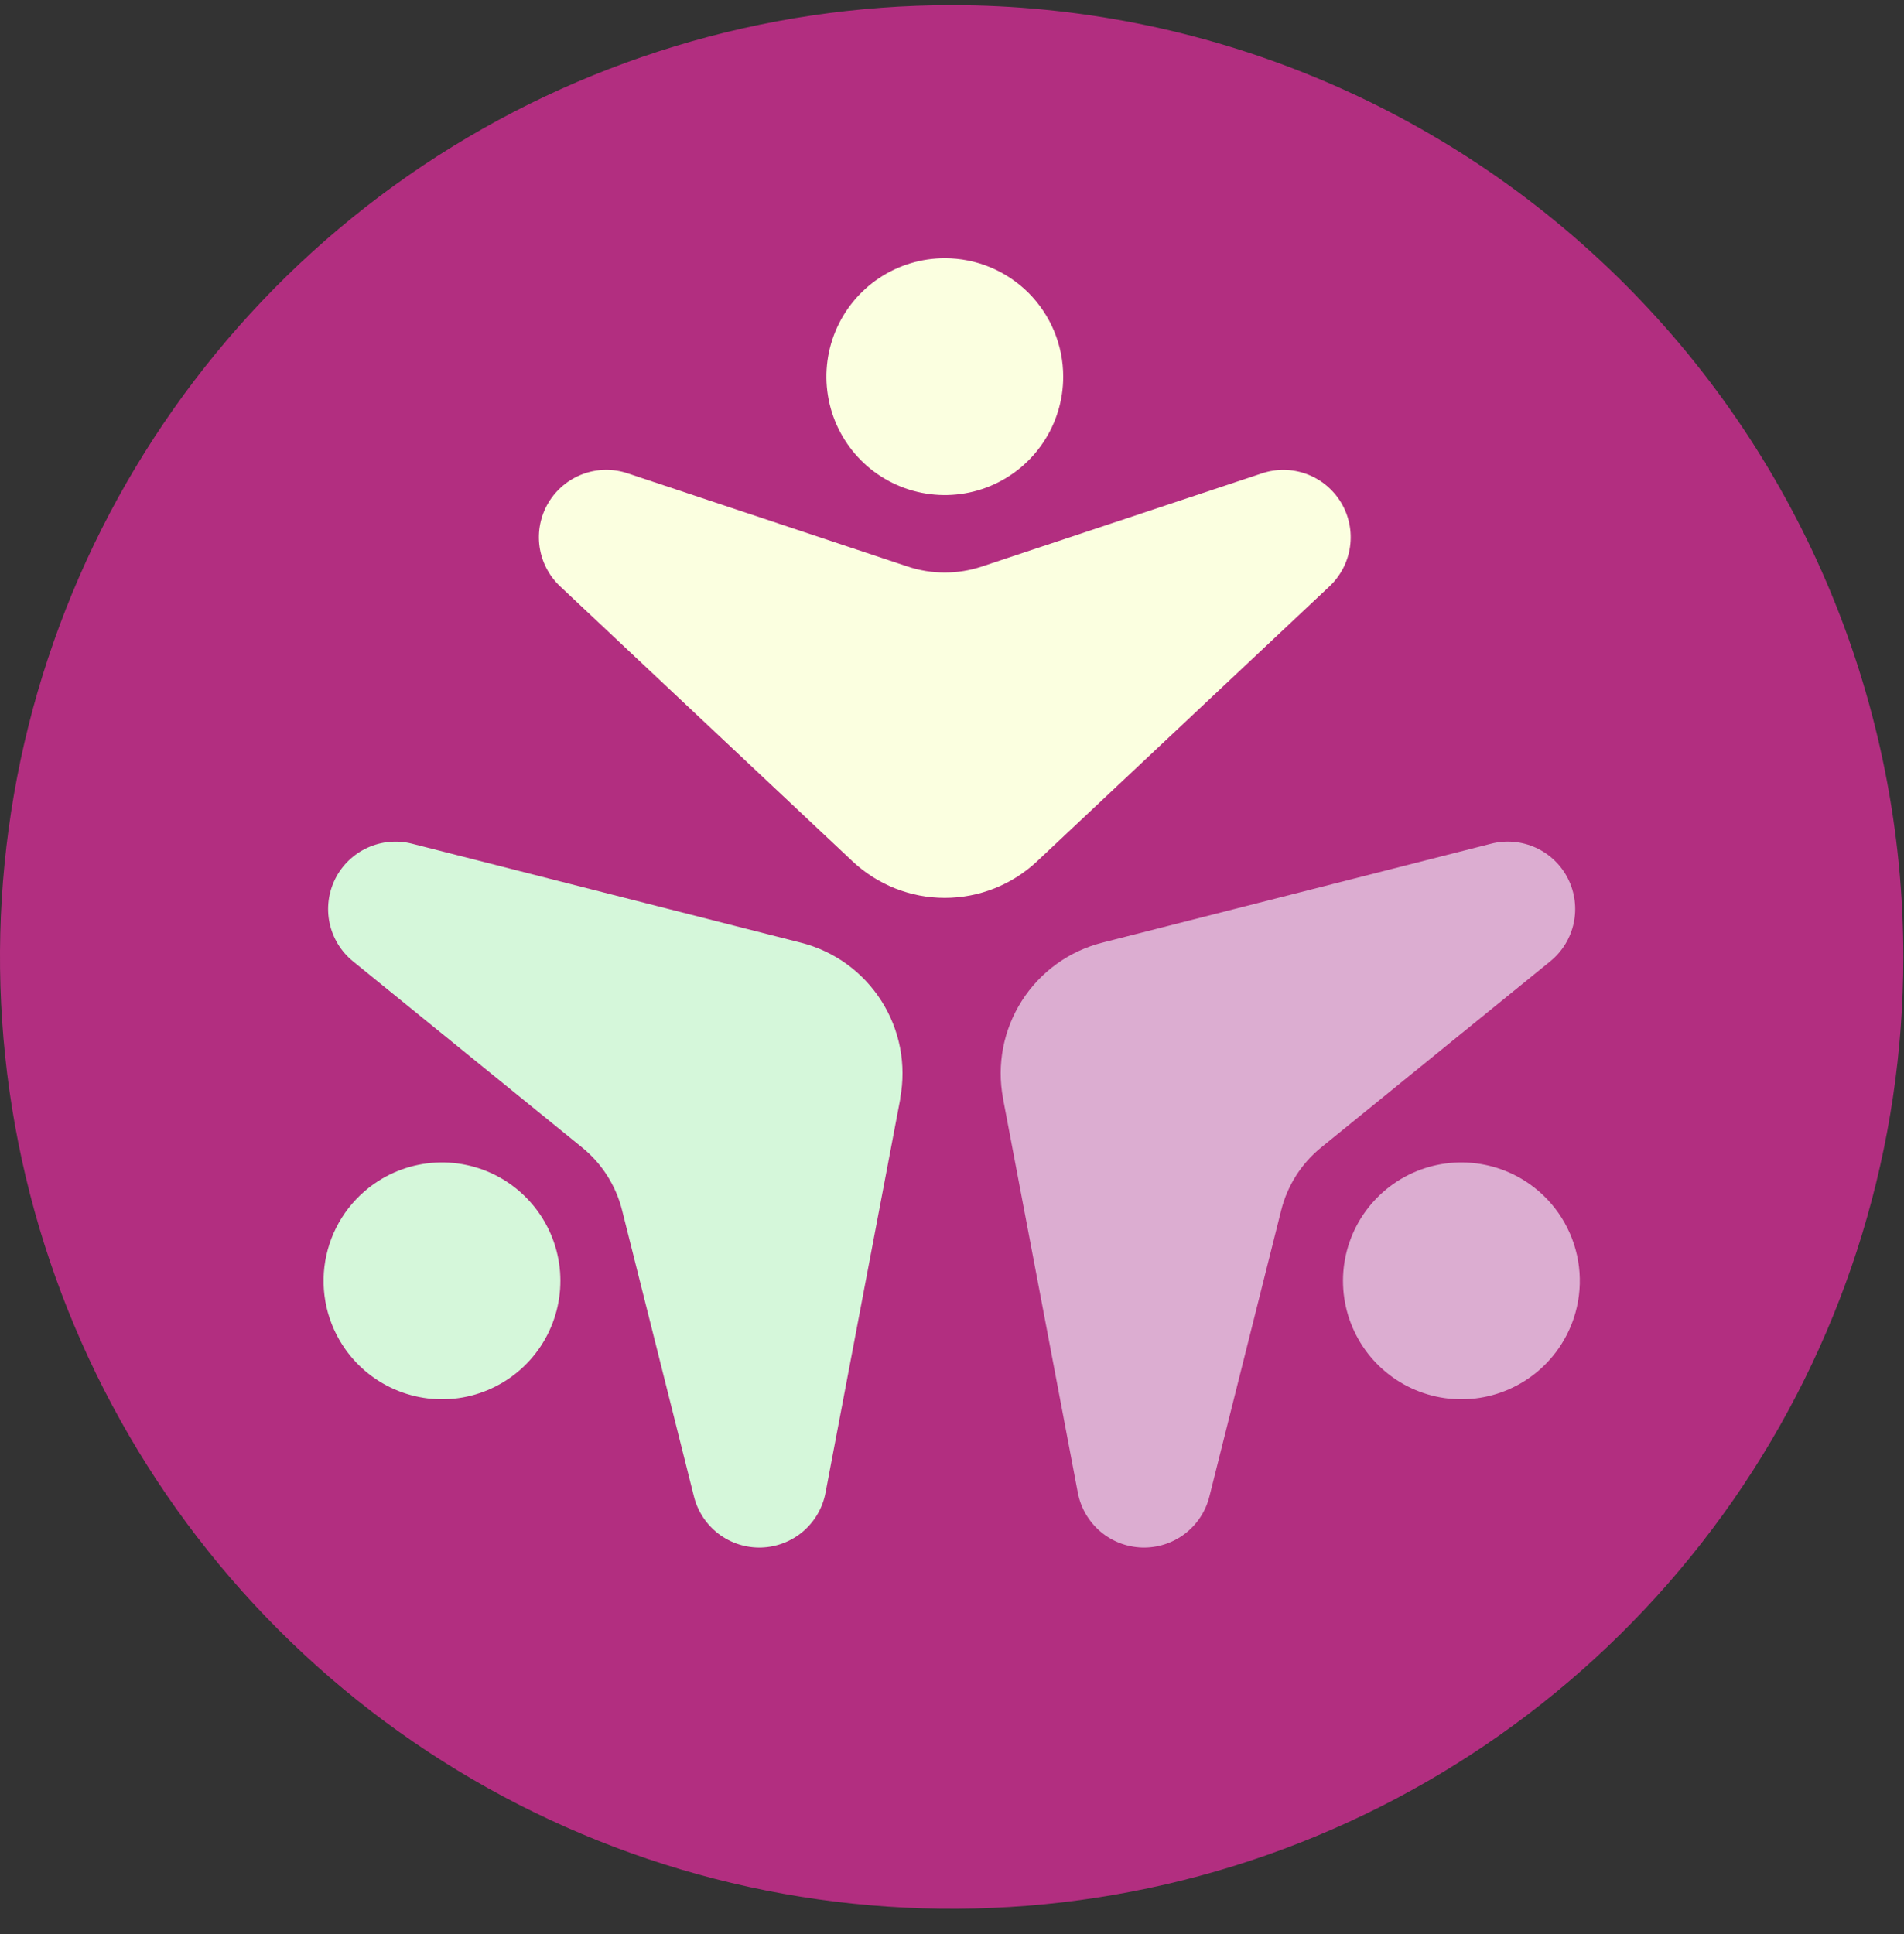
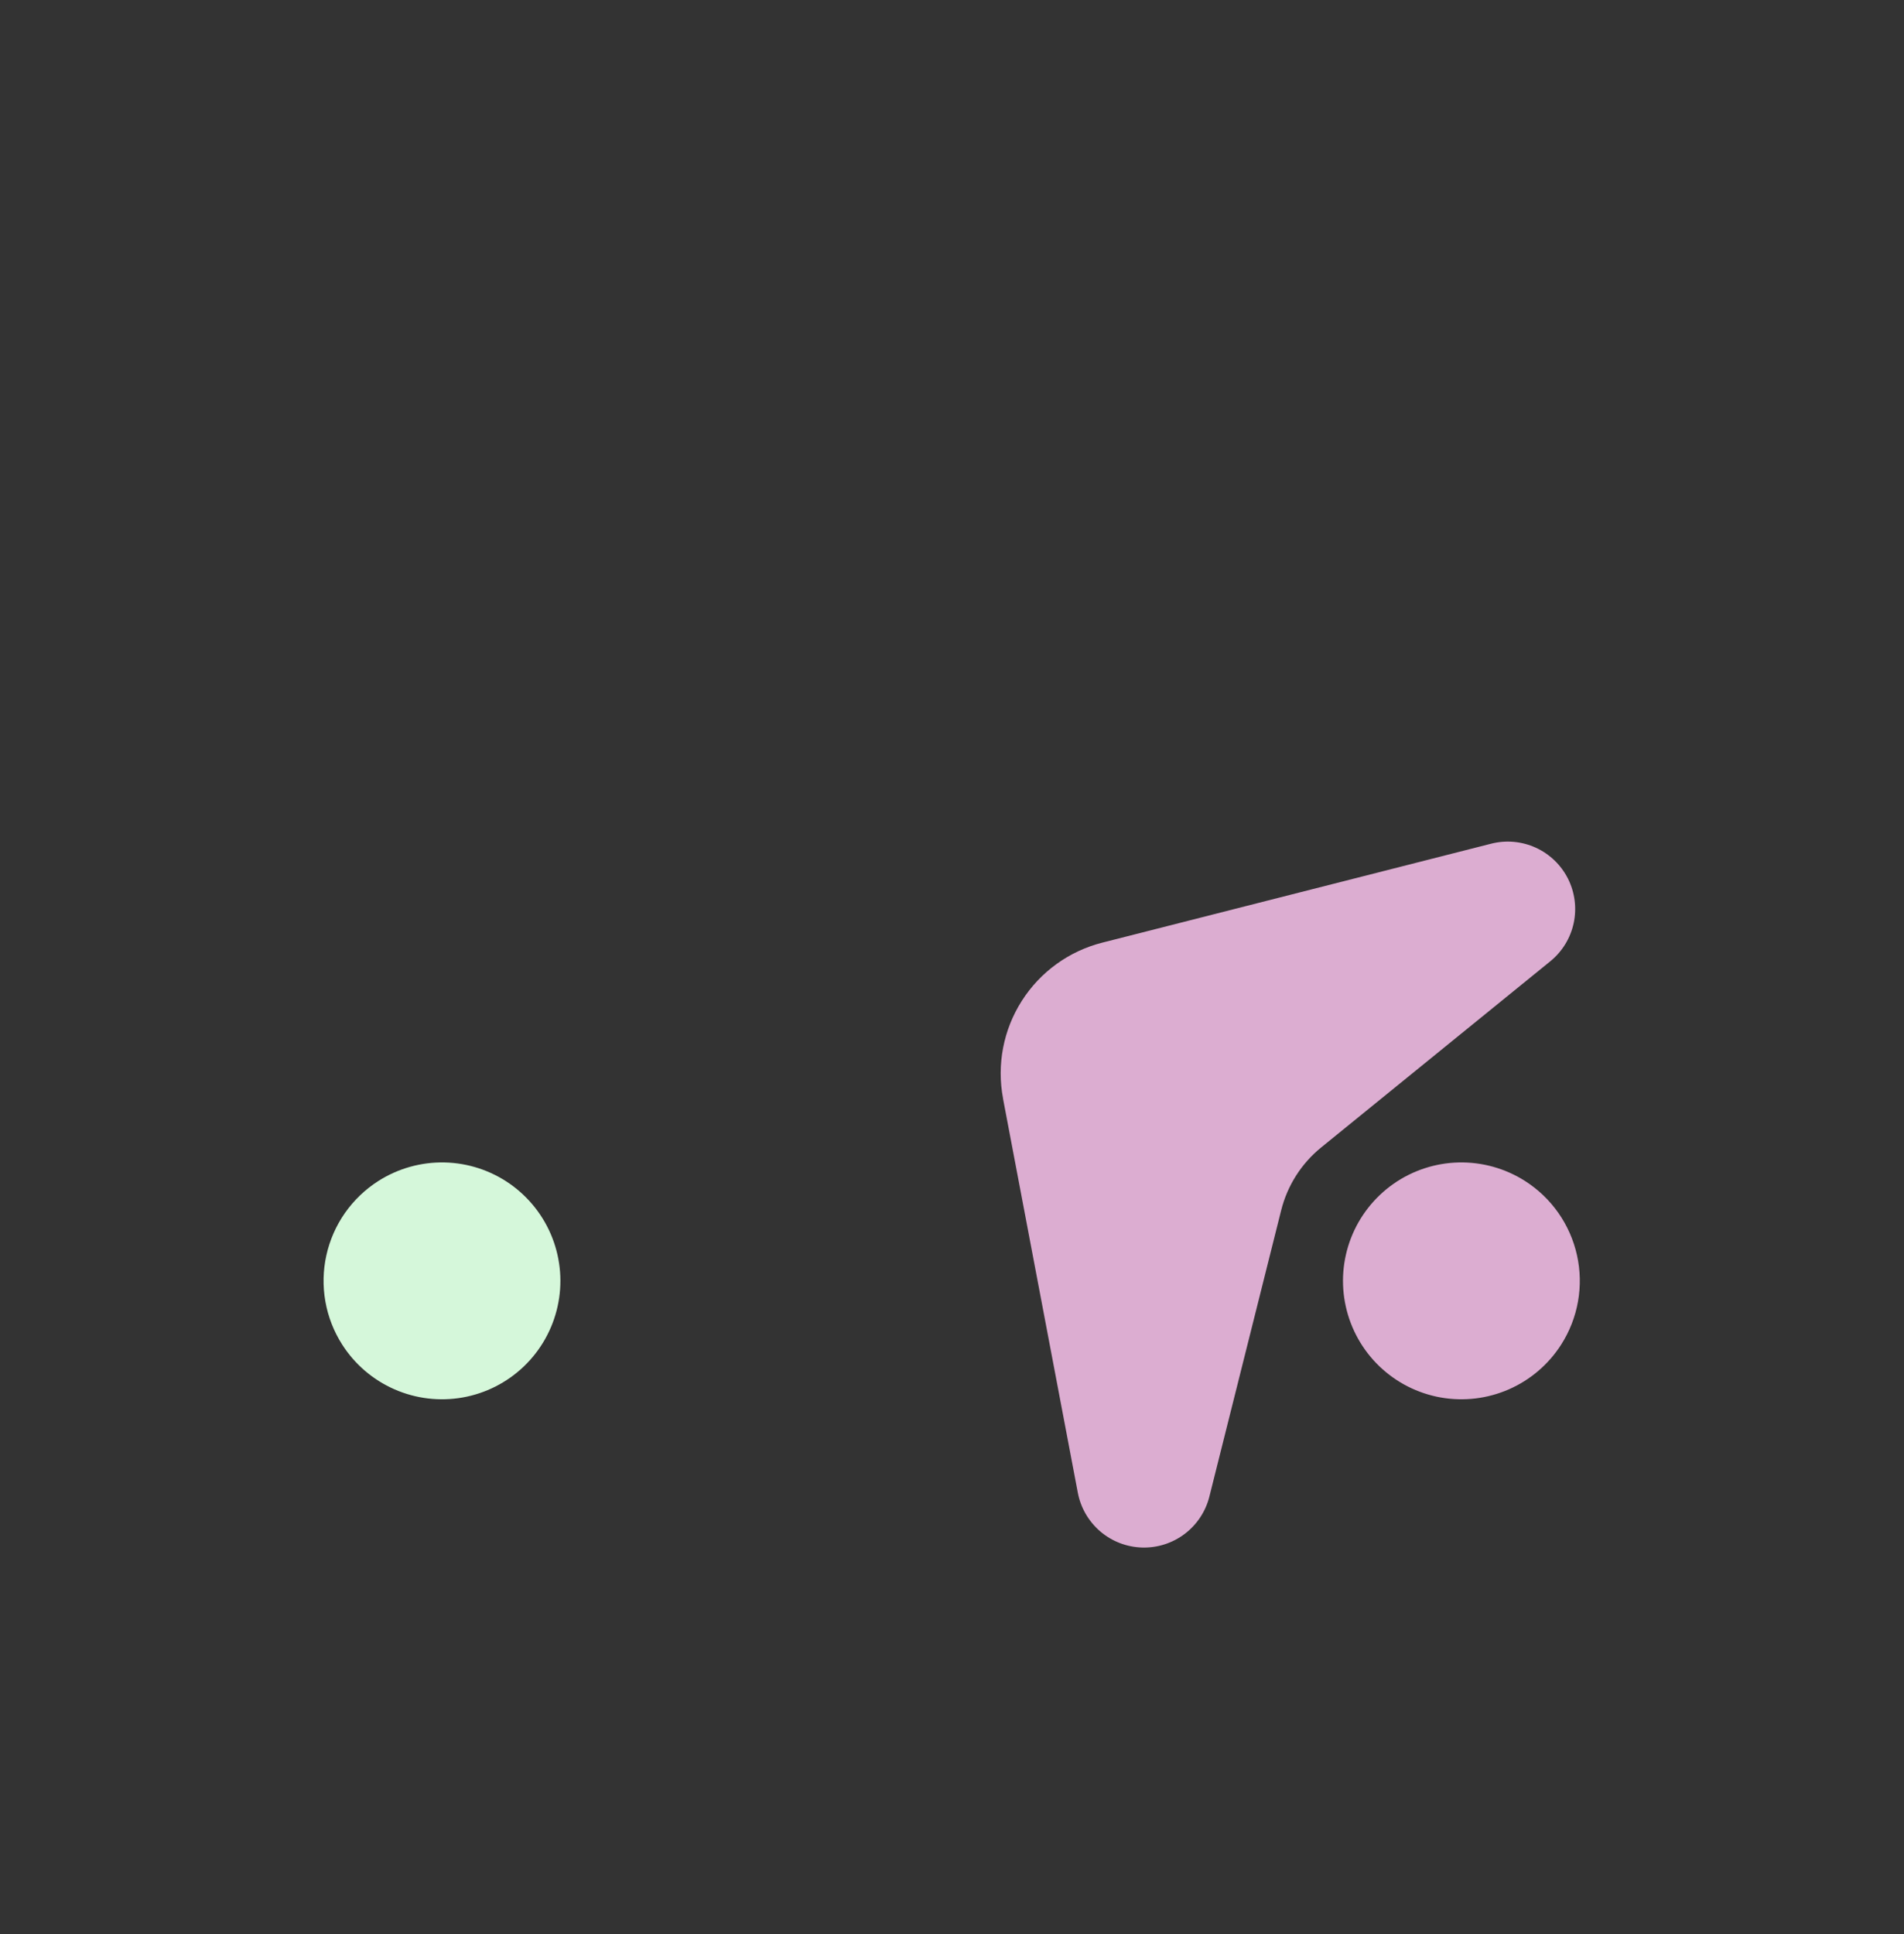
<svg xmlns="http://www.w3.org/2000/svg" width="64" height="65" viewBox="0 0 64 65" fill="none">
  <rect x="0" y="0" width="64" height="65" fill="#333333" stroke="none" />
-   <path d="M63.978 32.166C63.977 38.492 62.1 44.677 58.585 49.937C55.069 55.197 50.073 59.296 44.228 61.717C38.383 64.138 31.951 64.77 25.746 63.536C19.541 62.301 13.841 59.254 9.368 54.78C4.895 50.306 1.848 44.606 0.614 38.401C-0.62 32.196 0.014 25.764 2.435 19.919C4.857 14.074 8.957 9.079 14.217 5.564C19.478 2.049 25.662 0.173 31.989 0.173C36.19 0.173 40.35 1 44.232 2.608C48.113 4.216 51.64 6.573 54.61 9.544C57.581 12.514 59.937 16.041 61.544 19.923C63.151 23.805 63.978 27.965 63.978 32.166Z" fill="#B22E80" />
-   <path d="M28.655 28.946L18.829 19.707C18.453 19.354 18.208 18.882 18.136 18.371C18.064 17.859 18.169 17.339 18.434 16.895C18.699 16.452 19.107 16.112 19.591 15.932C20.075 15.752 20.606 15.743 21.096 15.907L30.506 19.039C31.317 19.309 32.195 19.309 33.006 19.039L42.419 15.908C42.909 15.745 43.44 15.753 43.924 15.933C44.408 16.113 44.816 16.453 45.081 16.896C45.346 17.34 45.451 17.86 45.379 18.372C45.307 18.883 45.063 19.355 44.686 19.708L34.86 28.946C34.02 29.736 32.91 30.176 31.757 30.176C30.604 30.176 29.495 29.736 28.655 28.946Z" fill="#FBFFE0" />
-   <path d="M35.738 12.659C35.738 13.446 35.505 14.215 35.067 14.87C34.63 15.524 34.008 16.035 33.281 16.336C32.554 16.637 31.754 16.716 30.982 16.562C30.209 16.409 29.5 16.03 28.944 15.473C28.387 14.916 28.008 14.207 27.855 13.435C27.701 12.663 27.78 11.863 28.081 11.136C28.382 10.408 28.892 9.787 29.547 9.349C30.201 8.912 30.971 8.679 31.758 8.679C32.281 8.679 32.798 8.781 33.281 8.981C33.764 9.181 34.203 9.475 34.573 9.844C34.942 10.214 35.235 10.652 35.435 11.136C35.635 11.618 35.738 12.136 35.738 12.659Z" fill="#FBFFE0" />
-   <path d="M30.264 36.917L27.749 50.167C27.653 50.674 27.387 51.133 26.994 51.469C26.601 51.804 26.105 51.995 25.589 52.01C25.073 52.025 24.567 51.863 24.155 51.551C23.744 51.239 23.451 50.796 23.326 50.295L20.911 40.676C20.703 39.845 20.231 39.104 19.566 38.564L11.866 32.309C11.465 31.983 11.188 31.531 11.079 31.026C10.971 30.521 11.039 29.995 11.27 29.533C11.502 29.072 11.885 28.704 12.354 28.49C12.824 28.276 13.353 28.228 13.853 28.356L26.923 31.682C28.041 31.966 29.008 32.666 29.627 33.639C30.247 34.611 30.472 35.784 30.257 36.917" fill="#D5F7DA" />
  <path d="M12.721 39.689C13.385 39.267 14.159 39.051 14.946 39.068C15.733 39.086 16.496 39.336 17.141 39.788C17.785 40.24 18.281 40.872 18.566 41.605C18.851 42.339 18.913 43.14 18.742 43.909C18.572 44.677 18.178 45.377 17.61 45.922C17.041 46.466 16.325 46.83 15.55 46.967C14.775 47.104 13.977 47.008 13.256 46.691C12.536 46.375 11.925 45.852 11.502 45.189C11.22 44.748 11.028 44.256 10.937 43.74C10.846 43.225 10.857 42.697 10.971 42.186C11.084 41.675 11.297 41.192 11.597 40.763C11.898 40.335 12.279 39.97 12.721 39.689Z" fill="#D5F7DA" />
  <path d="M33.714 36.917L36.229 50.167C36.325 50.674 36.592 51.133 36.984 51.469C37.377 51.804 37.873 51.995 38.389 52.01C38.905 52.025 39.411 51.863 39.823 51.551C40.234 51.239 40.527 50.796 40.652 50.295L43.065 40.675C43.273 39.844 43.745 39.103 44.41 38.563L52.11 32.308C52.511 31.982 52.788 31.53 52.897 31.025C53.005 30.52 52.937 29.994 52.706 29.532C52.474 29.071 52.091 28.703 51.622 28.489C51.152 28.275 50.623 28.227 50.123 28.355L37.05 31.681C35.932 31.965 34.965 32.665 34.346 33.638C33.726 34.61 33.501 35.783 33.716 36.916" fill="#DCADD1" />
  <path d="M51.258 39.689C50.594 39.267 49.82 39.051 49.033 39.068C48.246 39.086 47.483 39.336 46.838 39.788C46.194 40.24 45.698 40.872 45.413 41.605C45.128 42.339 45.066 43.14 45.237 43.909C45.407 44.677 45.801 45.377 46.369 45.922C46.938 46.466 47.654 46.83 48.429 46.967C49.204 47.104 50.002 47.008 50.723 46.691C51.443 46.375 52.054 45.852 52.477 45.189C52.759 44.748 52.951 44.256 53.042 43.74C53.133 43.225 53.122 42.697 53.008 42.186C52.895 41.675 52.682 41.192 52.382 40.763C52.082 40.335 51.7 39.97 51.258 39.689Z" fill="#DCADD1" />
</svg>